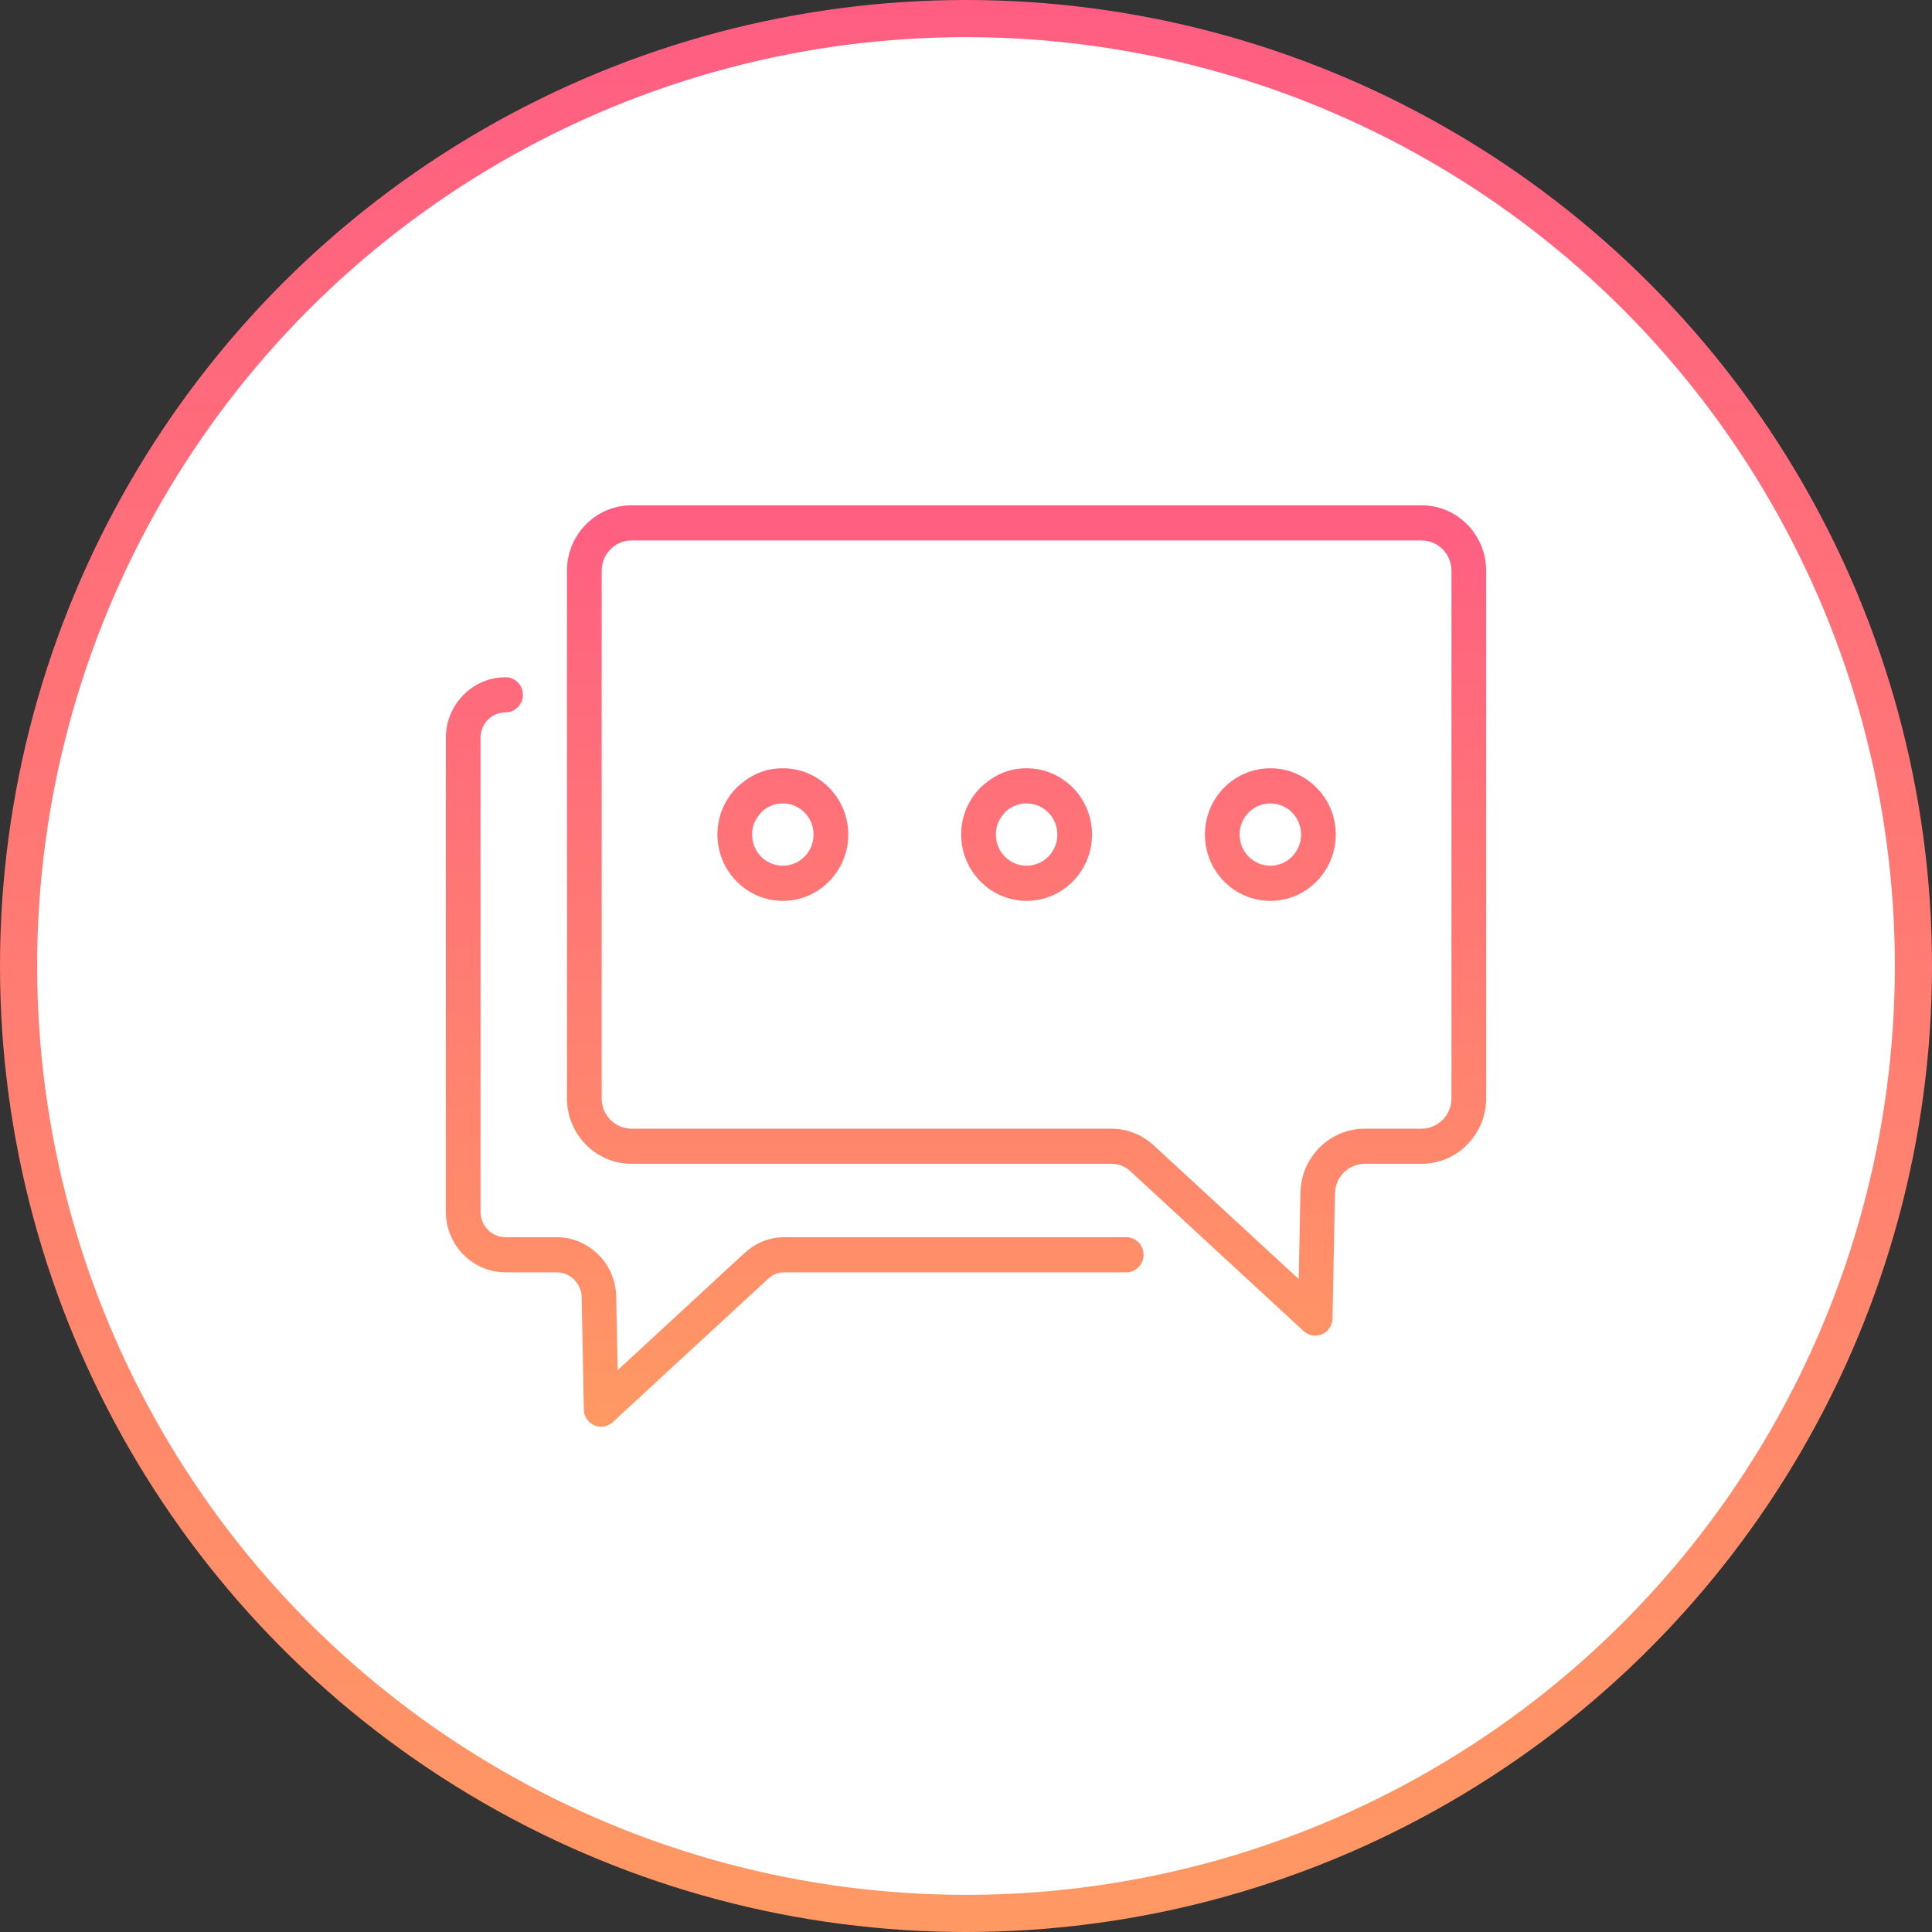
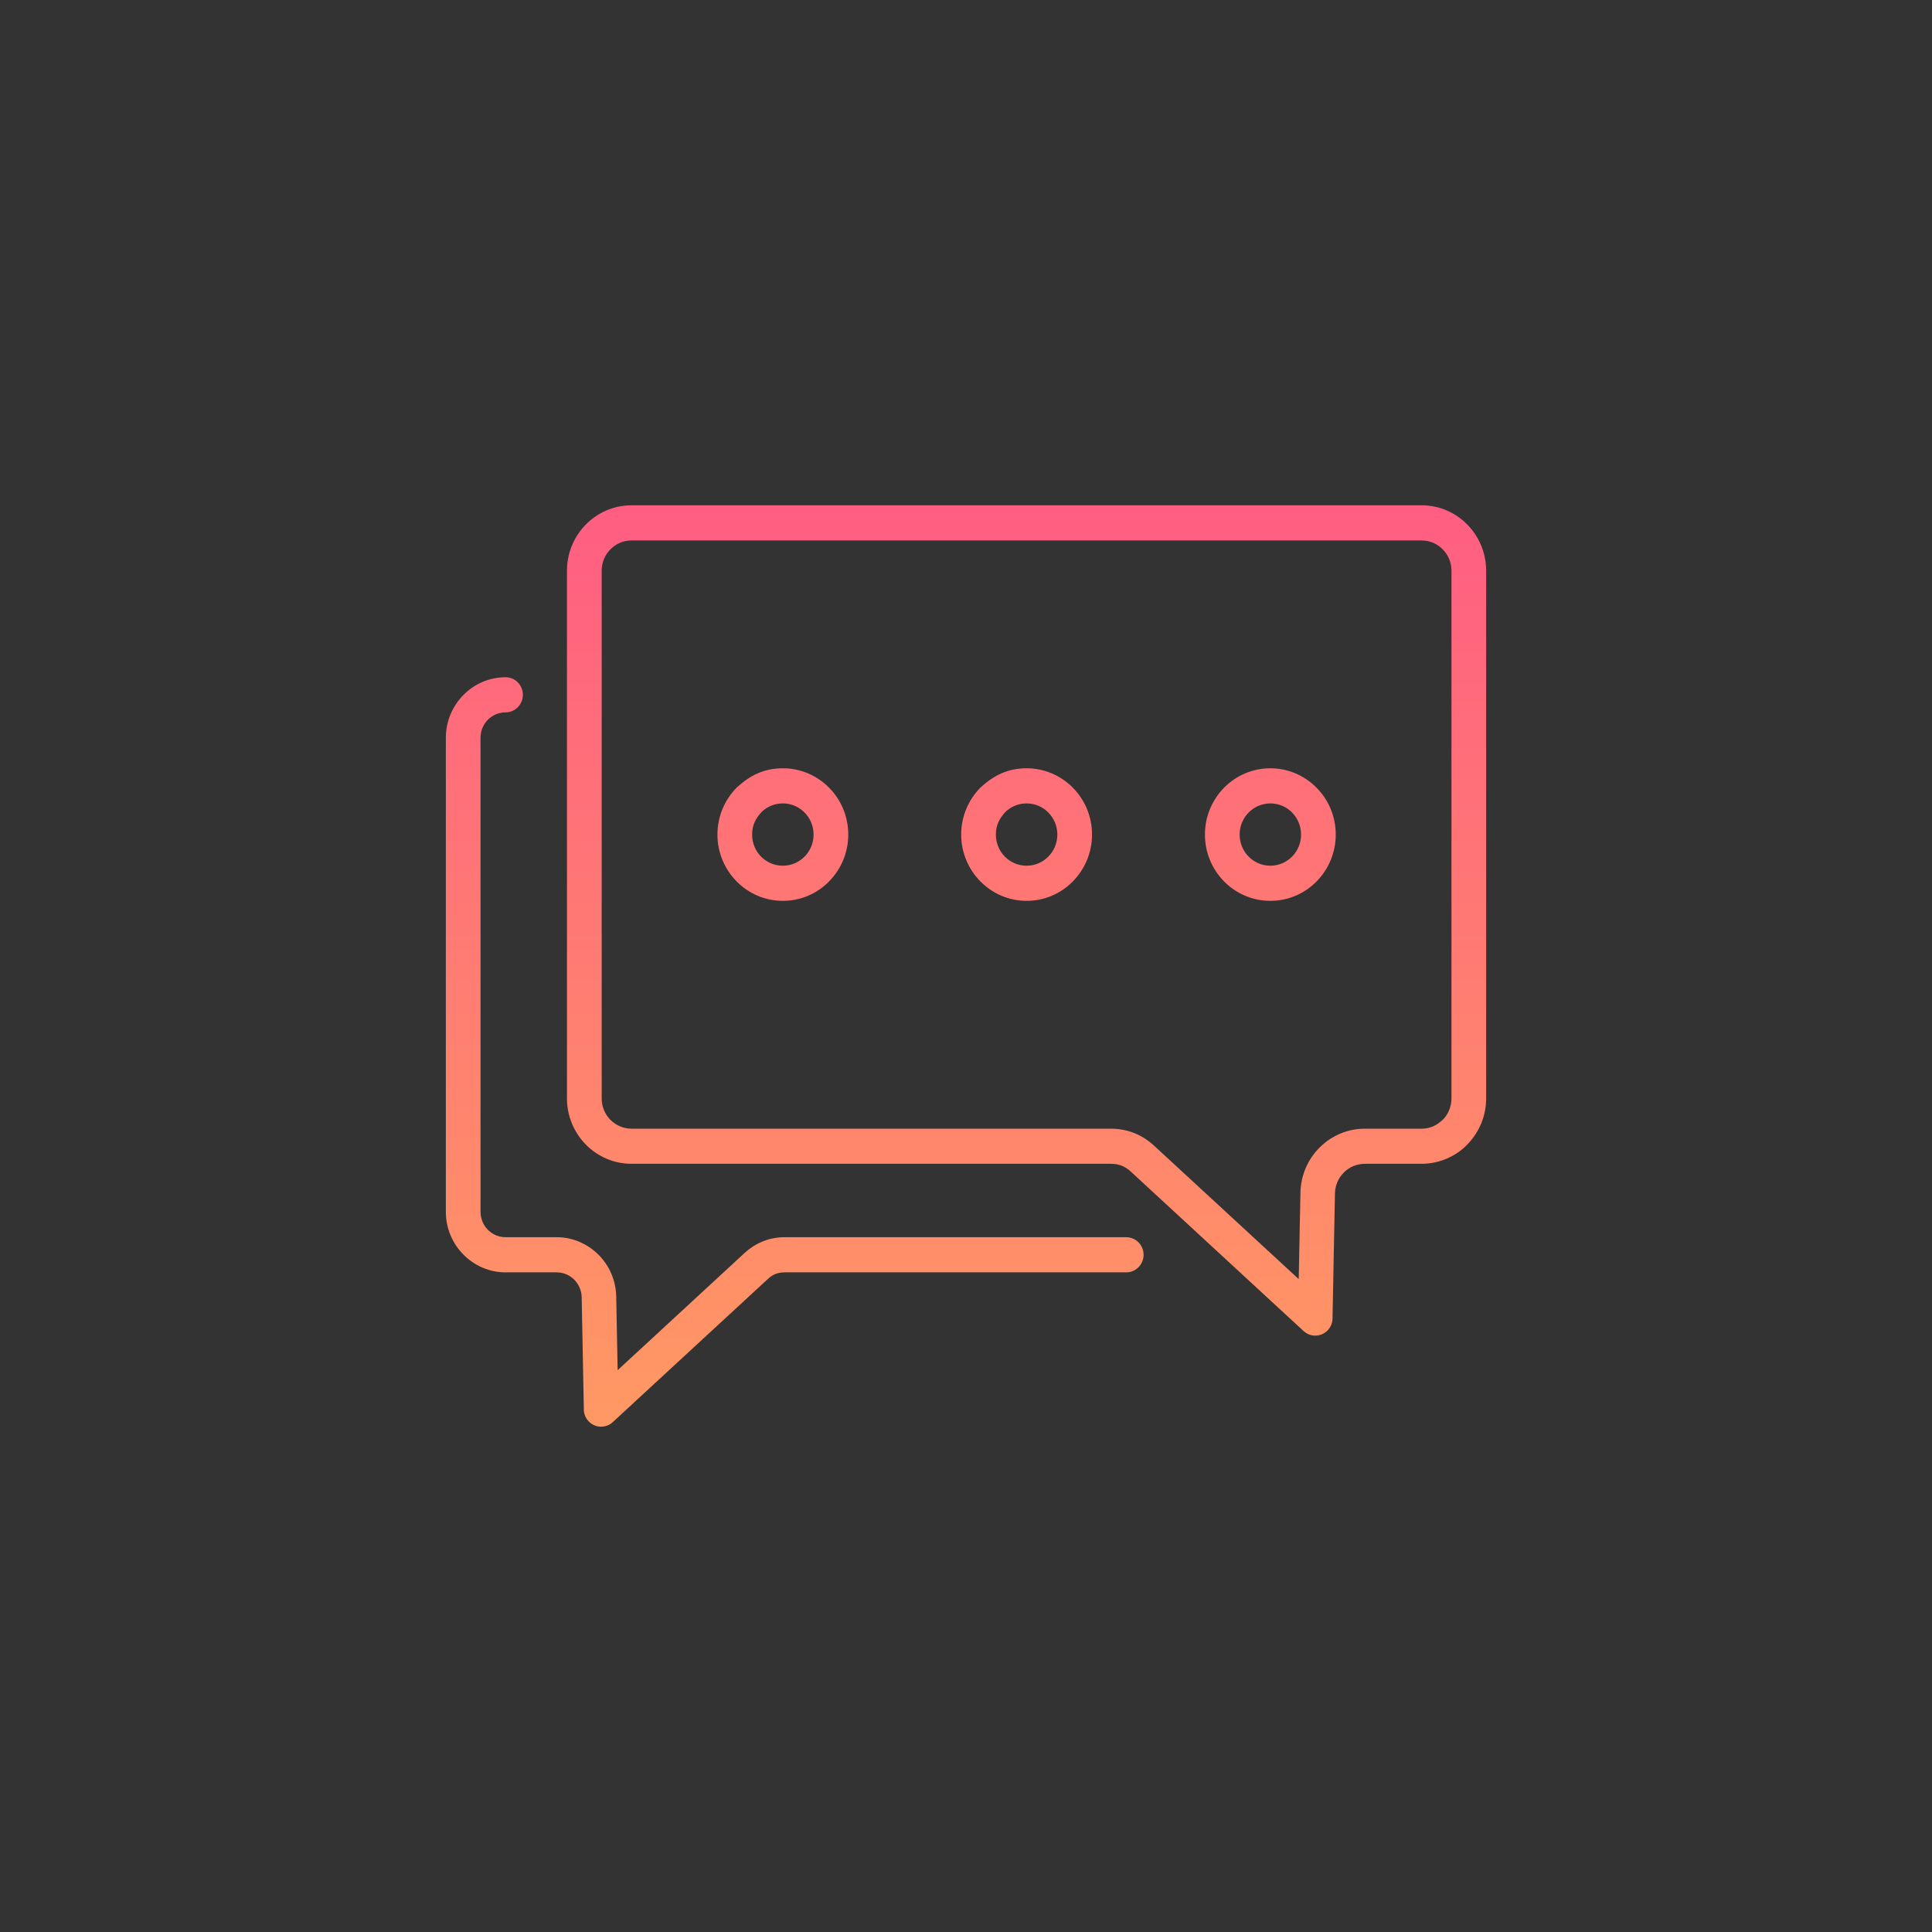
<svg xmlns="http://www.w3.org/2000/svg" width="65" height="65" viewBox="0 0 65 65" fill="none">
  <rect x="0" y="0" width="65" height="65" fill="#333333" stroke="none" />
-   <circle cx="32.5" cy="32.5" r="31.875" fill="white" stroke="url(#paint0_linear_393_154)" stroke-width="1.25" />
  <path d="M47.829 18.183H21.247C20.97 18.183 20.719 18.297 20.538 18.481C20.356 18.665 20.243 18.92 20.243 19.2V36.956C20.243 37.237 20.355 37.492 20.535 37.674C20.719 37.858 20.97 37.973 21.247 37.973H37.371C37.646 37.973 37.908 38.021 38.156 38.119C38.399 38.214 38.625 38.358 38.831 38.548L43.694 43.034L43.752 40.12C43.765 39.525 44.012 38.989 44.4 38.604C44.792 38.214 45.33 37.973 45.918 37.973H47.829C48.133 37.973 48.349 37.855 48.564 37.65C48.73 37.47 48.833 37.225 48.833 36.956V19.2C48.833 18.92 48.72 18.665 48.538 18.481C48.357 18.297 48.105 18.183 47.829 18.183H47.829ZM26.338 25.848C26.945 25.848 27.497 26.098 27.894 26.501C28.292 26.904 28.539 27.462 28.539 28.078C28.539 28.692 28.292 29.249 27.894 29.653C27.497 30.059 26.946 30.308 26.338 30.308C25.732 30.308 25.182 30.059 24.784 29.655C24.384 29.249 24.137 28.692 24.137 28.078C24.137 27.463 24.384 26.904 24.782 26.501C25.235 26.081 25.713 25.848 26.338 25.848ZM27.07 27.337C26.883 27.148 26.623 27.03 26.338 27.03C26.064 27.03 25.814 27.137 25.629 27.312C25.421 27.536 25.304 27.763 25.304 28.078C25.304 28.368 25.419 28.631 25.605 28.82C25.792 29.009 26.051 29.126 26.338 29.126C26.624 29.126 26.883 29.008 27.069 28.819C27.256 28.631 27.372 28.368 27.372 28.078C27.372 27.788 27.256 27.526 27.069 27.337L27.07 27.337ZM42.739 25.848C43.345 25.848 43.895 26.098 44.293 26.501C44.694 26.904 44.94 27.462 44.94 28.078C44.94 28.692 44.694 29.249 44.296 29.653C43.898 30.059 43.347 30.308 42.739 30.308C42.132 30.308 41.581 30.059 41.183 29.655C40.786 29.252 40.539 28.694 40.539 28.078C40.539 27.462 40.785 26.904 41.183 26.501C41.581 26.098 42.132 25.848 42.739 25.848ZM43.471 27.336C43.285 27.147 43.026 27.03 42.739 27.03C42.454 27.03 42.195 27.148 42.008 27.337C41.822 27.526 41.706 27.788 41.706 28.078C41.706 28.367 41.822 28.63 42.008 28.819C42.195 29.008 42.454 29.126 42.739 29.126C43.025 29.126 43.284 29.008 43.471 28.819C43.657 28.631 43.773 28.368 43.773 28.078C43.773 27.788 43.657 27.526 43.471 27.337L43.471 27.336ZM34.539 25.848C35.147 25.848 35.697 26.098 36.095 26.501C36.493 26.904 36.74 27.462 36.74 28.078C36.74 28.692 36.493 29.249 36.095 29.653C35.698 30.059 35.147 30.308 34.539 30.308C33.933 30.308 33.384 30.059 32.985 29.655C32.585 29.249 32.338 28.692 32.338 28.078C32.338 27.462 32.585 26.904 32.983 26.501C33.435 26.081 33.915 25.848 34.539 25.848ZM35.27 27.337C35.084 27.148 34.825 27.03 34.539 27.03C34.265 27.03 34.015 27.137 33.83 27.312C33.622 27.536 33.505 27.762 33.505 28.078C33.505 28.368 33.62 28.631 33.806 28.82C33.993 29.009 34.252 29.126 34.539 29.126C34.825 29.126 35.084 29.008 35.27 28.819C35.457 28.631 35.573 28.368 35.573 28.078C35.573 27.788 35.457 27.526 35.27 27.337L35.27 27.337ZM37.892 41.625C38.214 41.625 38.475 41.89 38.475 42.216C38.475 42.542 38.214 42.807 37.892 42.807H26.404C26.289 42.807 26.186 42.825 26.097 42.859C25.999 42.895 25.911 42.958 25.835 43.029L20.616 47.846C20.378 48.066 20.009 48.048 19.793 47.807C19.685 47.687 19.635 47.534 19.642 47.383L19.57 43.644C19.566 43.413 19.469 43.201 19.315 43.049C19.165 42.9 18.956 42.807 18.726 42.807H17.009C16.457 42.807 15.957 42.578 15.592 42.21C15.213 41.826 15 41.314 15 40.771V24.82C15 24.262 15.225 23.754 15.589 23.384L15.593 23.38C15.957 23.012 16.458 22.785 17.009 22.785C17.331 22.785 17.592 23.049 17.592 23.376C17.592 23.702 17.331 23.967 17.009 23.967C16.776 23.967 16.566 24.062 16.414 24.215C16.261 24.371 16.167 24.584 16.167 24.82V40.771C16.167 41.007 16.261 41.22 16.412 41.373C16.566 41.529 16.776 41.624 17.009 41.624H18.726C19.271 41.624 19.767 41.848 20.131 42.209C20.493 42.568 20.721 43.067 20.732 43.621L20.78 46.098L25.051 42.155C25.229 41.992 25.426 41.864 25.643 41.774C25.883 41.672 26.144 41.624 26.404 41.624H37.892L37.892 41.625ZM21.247 17H47.829C48.427 17 48.971 17.247 49.363 17.645C49.756 18.043 50 18.593 50 19.2V36.956C50 37.542 49.77 38.077 49.397 38.472C49.004 38.908 48.408 39.155 47.829 39.155H45.918C45.644 39.155 45.394 39.266 45.215 39.445C45.033 39.625 44.918 39.875 44.913 40.149L44.832 44.32C44.838 44.471 44.788 44.623 44.681 44.743C44.464 44.984 44.096 45.001 43.858 44.782L38.048 39.42C37.951 39.328 37.847 39.261 37.736 39.218C37.629 39.176 37.507 39.155 37.371 39.155H21.246C20.648 39.155 20.105 38.908 19.712 38.51C19.32 38.11 19.075 37.56 19.075 36.956V19.2C19.075 18.593 19.319 18.043 19.712 17.645C20.105 17.247 20.648 17 21.246 17L21.247 17Z" fill="url(#paint1_linear_393_154)" />
  <defs>
    <linearGradient id="paint0_linear_393_154" x1="32.5" y1="0" x2="32.5" y2="65" gradientUnits="userSpaceOnUse">
      <stop stop-color="#FF5E82" />
      <stop offset="1" stop-color="#FF9963" />
    </linearGradient>
    <linearGradient id="paint1_linear_393_154" x1="32.5" y1="17" x2="32.5" y2="48" gradientUnits="userSpaceOnUse">
      <stop stop-color="#FF5E82" />
      <stop offset="1" stop-color="#FF9963" />
    </linearGradient>
  </defs>
</svg>